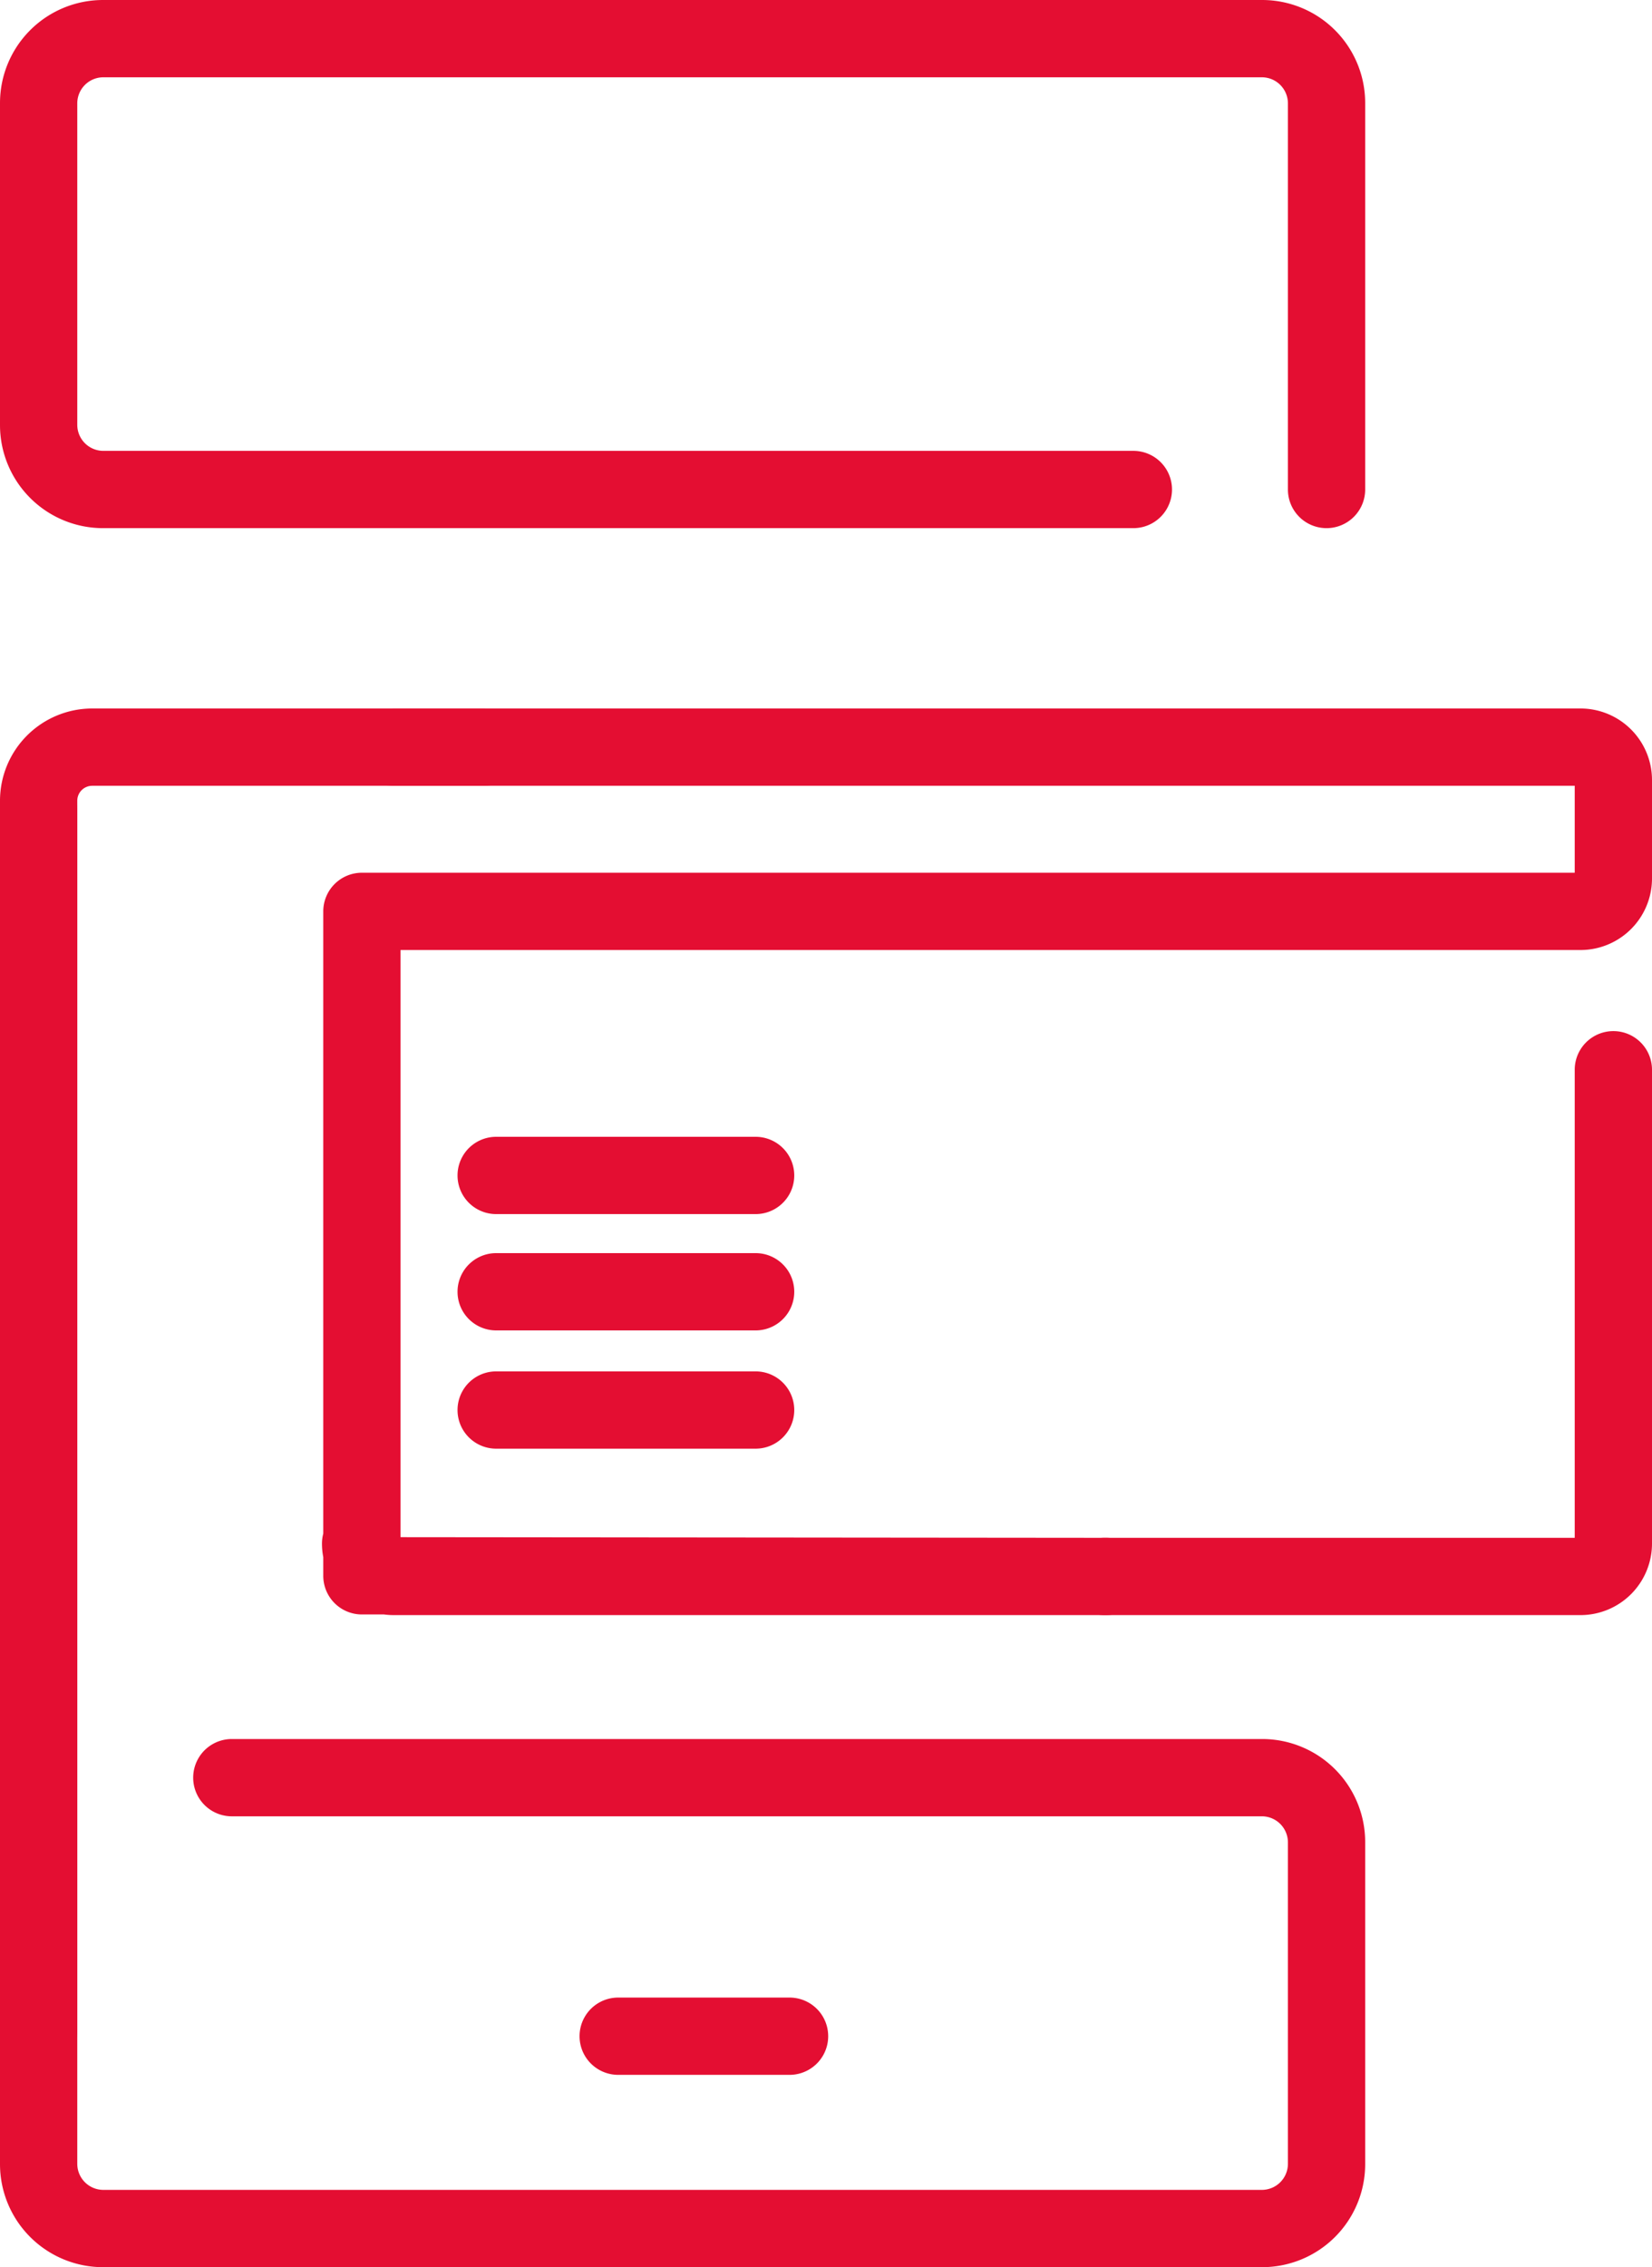
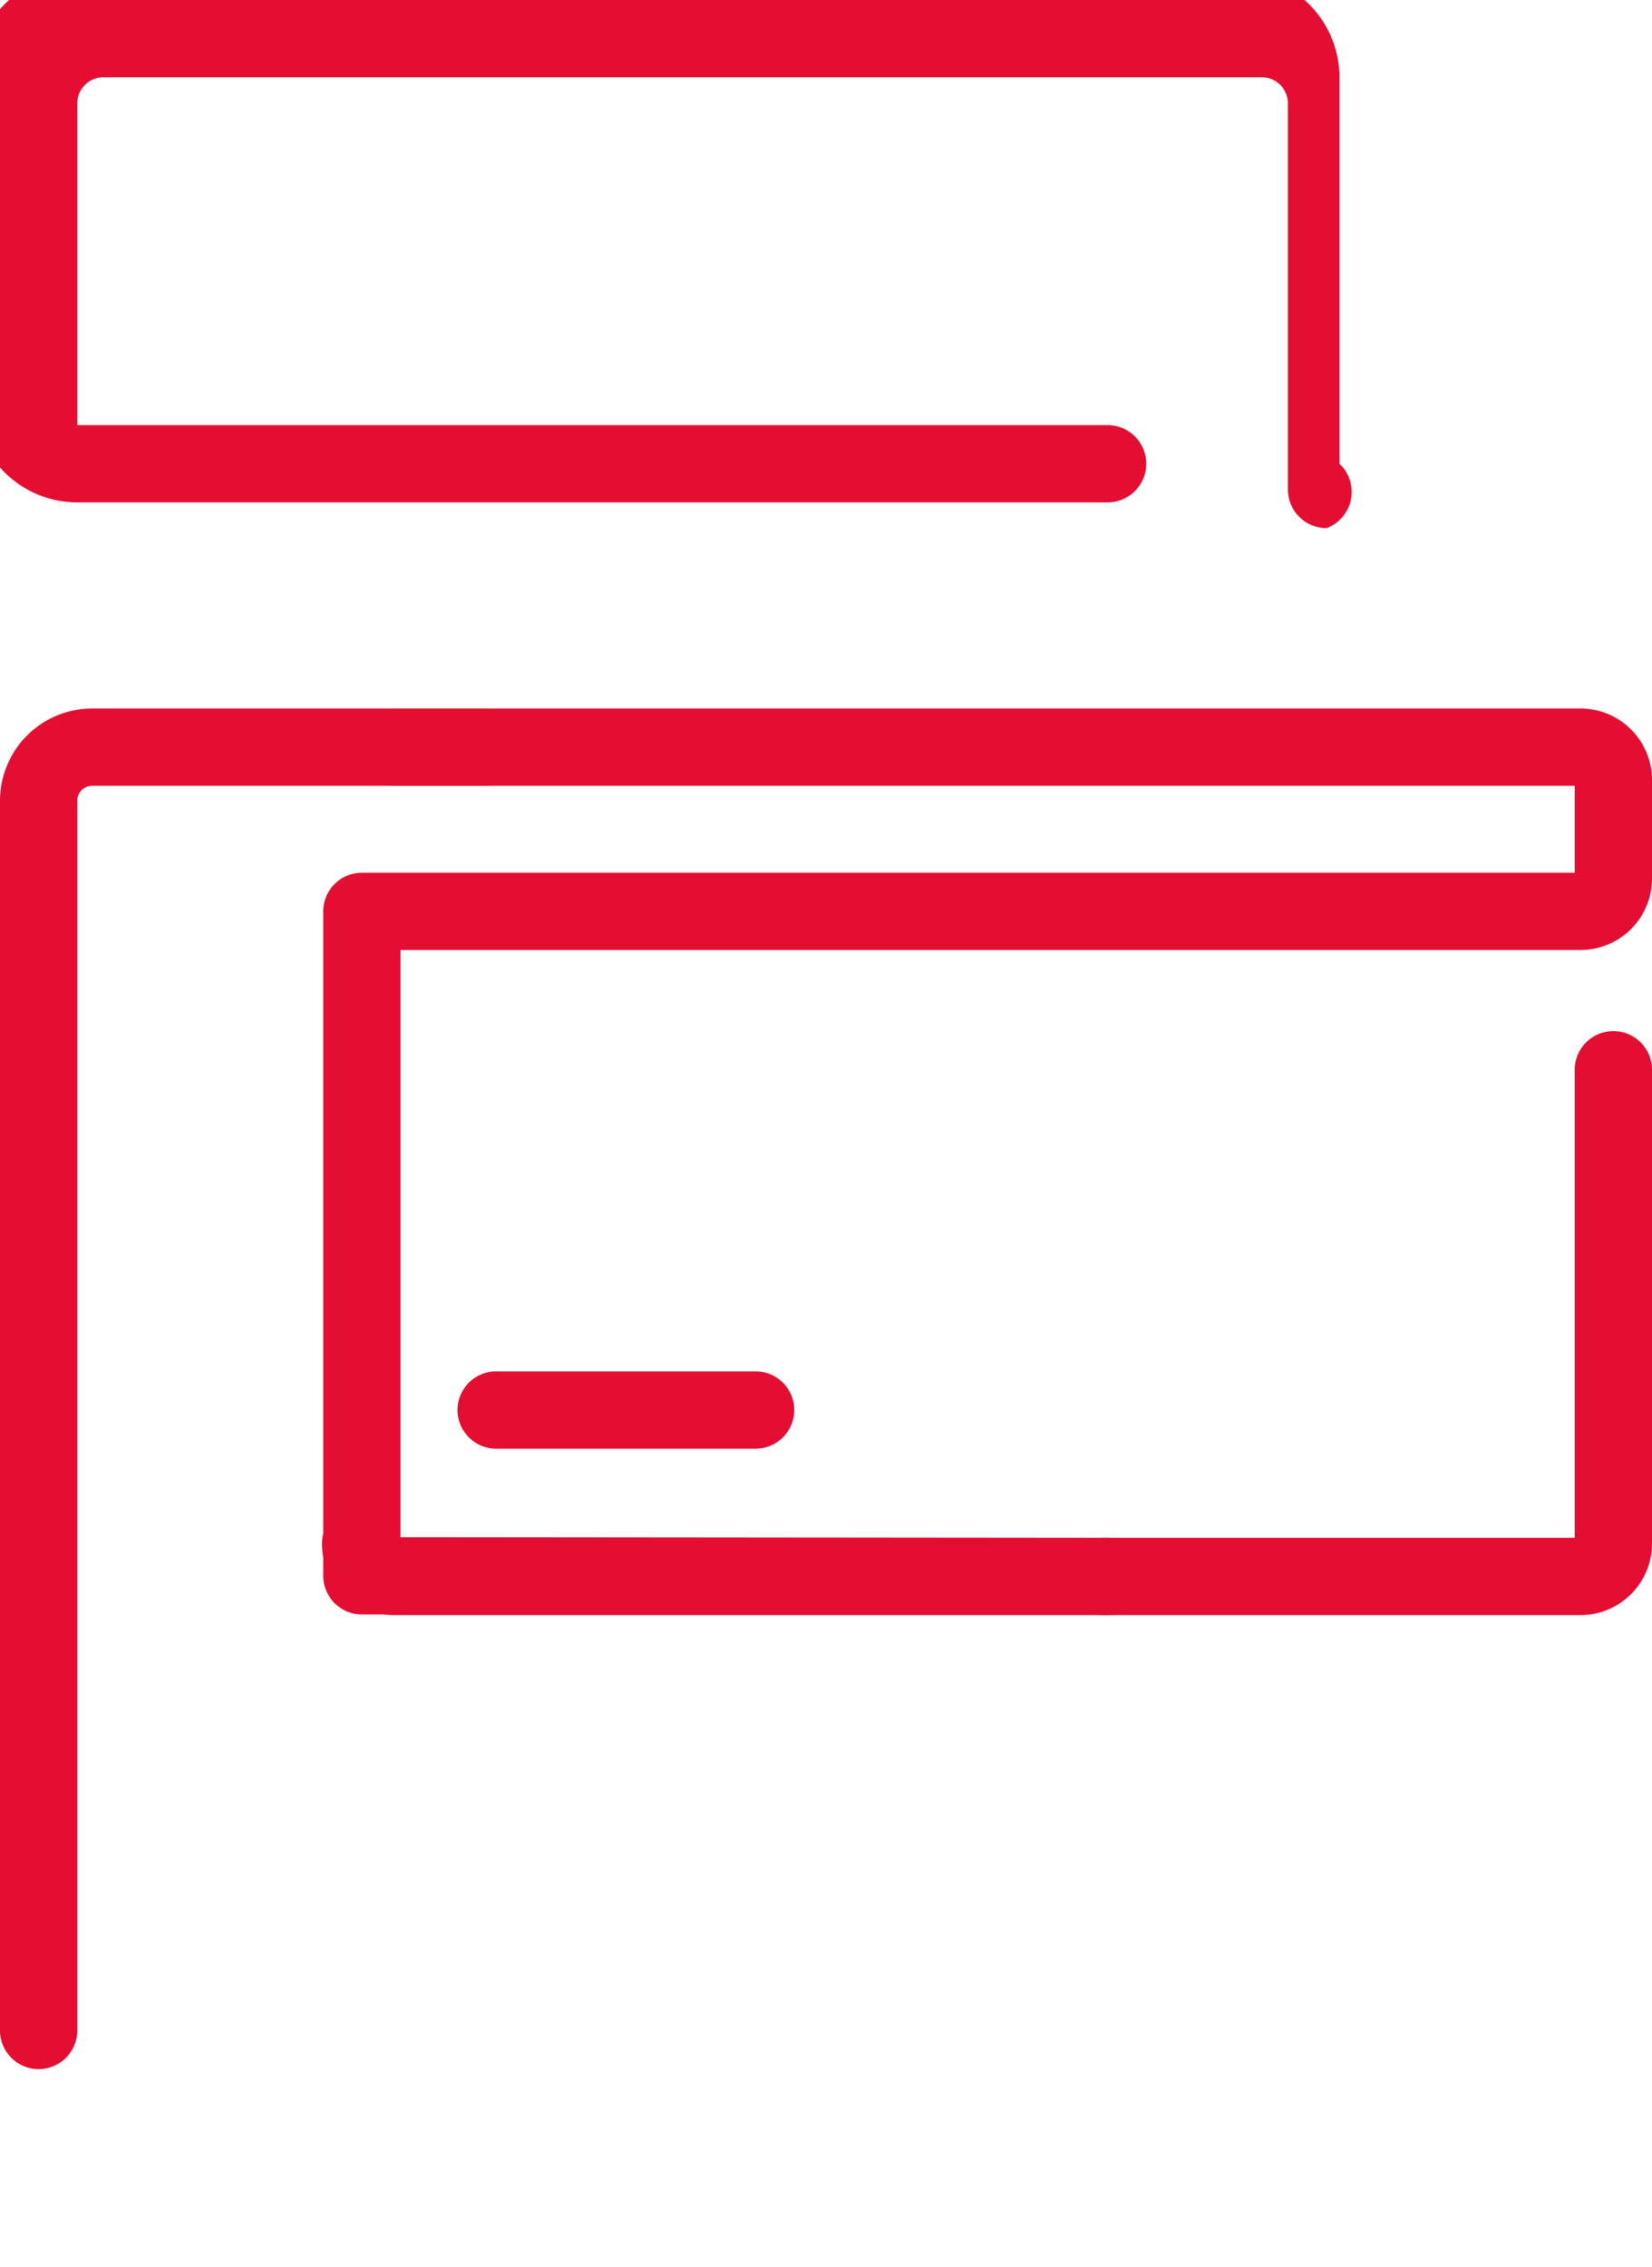
<svg xmlns="http://www.w3.org/2000/svg" width="256.54" height="352" viewBox="0 0 256.54 352" class="attachment-full size-full replaced-svg">
  <path d="M7316.67,7274.26h-73.9a6,6,0,0,1,0-12h73v-72.67a6,6,0,0,1,12,0v73.57A11.11,11.11,0,0,1,7316.67,7274.26Z" transform="translate(-7071.23 -7023.5)" fill="#e40e32" />
  <path d="M7243,7274.26H7132.33a11.83,11.83,0,0,1-1.47-.1h-3.43a6,6,0,0,1-6-6v-2.9a11.16,11.16,0,0,1-.2-2.1,6.1,6.1,0,0,1,.2-1.55V7165a6,6,0,0,1,6-6h188.34v-13.5H7132.33a6,6,0,0,1,0-12h184.34a11.11,11.11,0,0,1,11.1,11.1v15.3a11.11,11.11,0,0,1-11.1,11.1H7133.43v91.16l109.57.1a6,6,0,0,1,0,12Zm73.67-128.76h0Z" transform="translate(-7071.23 -7023.5)" fill="#e40e32" />
  <path d="M7188.57,7248.42h-40.29a6,6,0,0,1,0-12h40.29a6,6,0,0,1,0,12Z" transform="translate(-7071.23 -7023.5)" fill="#e40e32" />
-   <path d="M7188.57,7230.06h-40.29a6,6,0,0,1,0-12h40.29a6,6,0,0,1,0,12Z" transform="translate(-7071.23 -7023.5)" fill="#e40e32" />
-   <path d="M7188.57,7212h-40.29a6,6,0,0,1,0-12h40.29a6,6,0,0,1,0,12Z" transform="translate(-7071.23 -7023.5)" fill="#e40e32" />
-   <path d="M7277.23,7105.5a6,6,0,0,1-6-6v-60a4.05,4.05,0,0,0-4-4h-180a4.05,4.05,0,0,0-4,4v50a4.05,4.05,0,0,0,4,4h160a6,6,0,0,1,0,12h-160a16,16,0,0,1-16-16v-50a16,16,0,0,1,16-16h180a16,16,0,0,1,16,16v60A6,6,0,0,1,7277.23,7105.5Z" transform="translate(-7071.23 -7023.5)" fill="#e40e32" />
-   <path d="M7267.23,7375.5h-180a16,16,0,0,1-16-16v-210a6,6,0,0,1,12,0v210a4.05,4.05,0,0,0,4,4h180a4.05,4.05,0,0,0,4-4v-50a4.05,4.05,0,0,0-4-4h-160a6,6,0,0,1,0-12h160a16,16,0,0,1,16,16v50A16,16,0,0,1,7267.23,7375.5Z" transform="translate(-7071.23 -7023.5)" fill="#e40e32" />
+   <path d="M7277.23,7105.5a6,6,0,0,1-6-6v-60a4.05,4.05,0,0,0-4-4h-180a4.05,4.05,0,0,0-4,4v50h160a6,6,0,0,1,0,12h-160a16,16,0,0,1-16-16v-50a16,16,0,0,1,16-16h180a16,16,0,0,1,16,16v60A6,6,0,0,1,7277.23,7105.5Z" transform="translate(-7071.23 -7023.5)" fill="#e40e32" />
  <path d="M7077.23,7344.75a6,6,0,0,1-6-6V7147.81a14.33,14.33,0,0,1,14.31-14.31h60.9a6,6,0,0,1,0,12h-60.9a2.32,2.32,0,0,0-2.31,2.31v190.94A6,6,0,0,1,7077.23,7344.75Z" transform="translate(-7071.23 -7023.5)" fill="#e40e32" />
-   <path d="M7193.84,7345.64h-26.61a6,6,0,0,1,0-12h26.61a6,6,0,0,1,0,12Z" transform="translate(-7071.23 -7023.5)" fill="#e40e32" />
</svg>